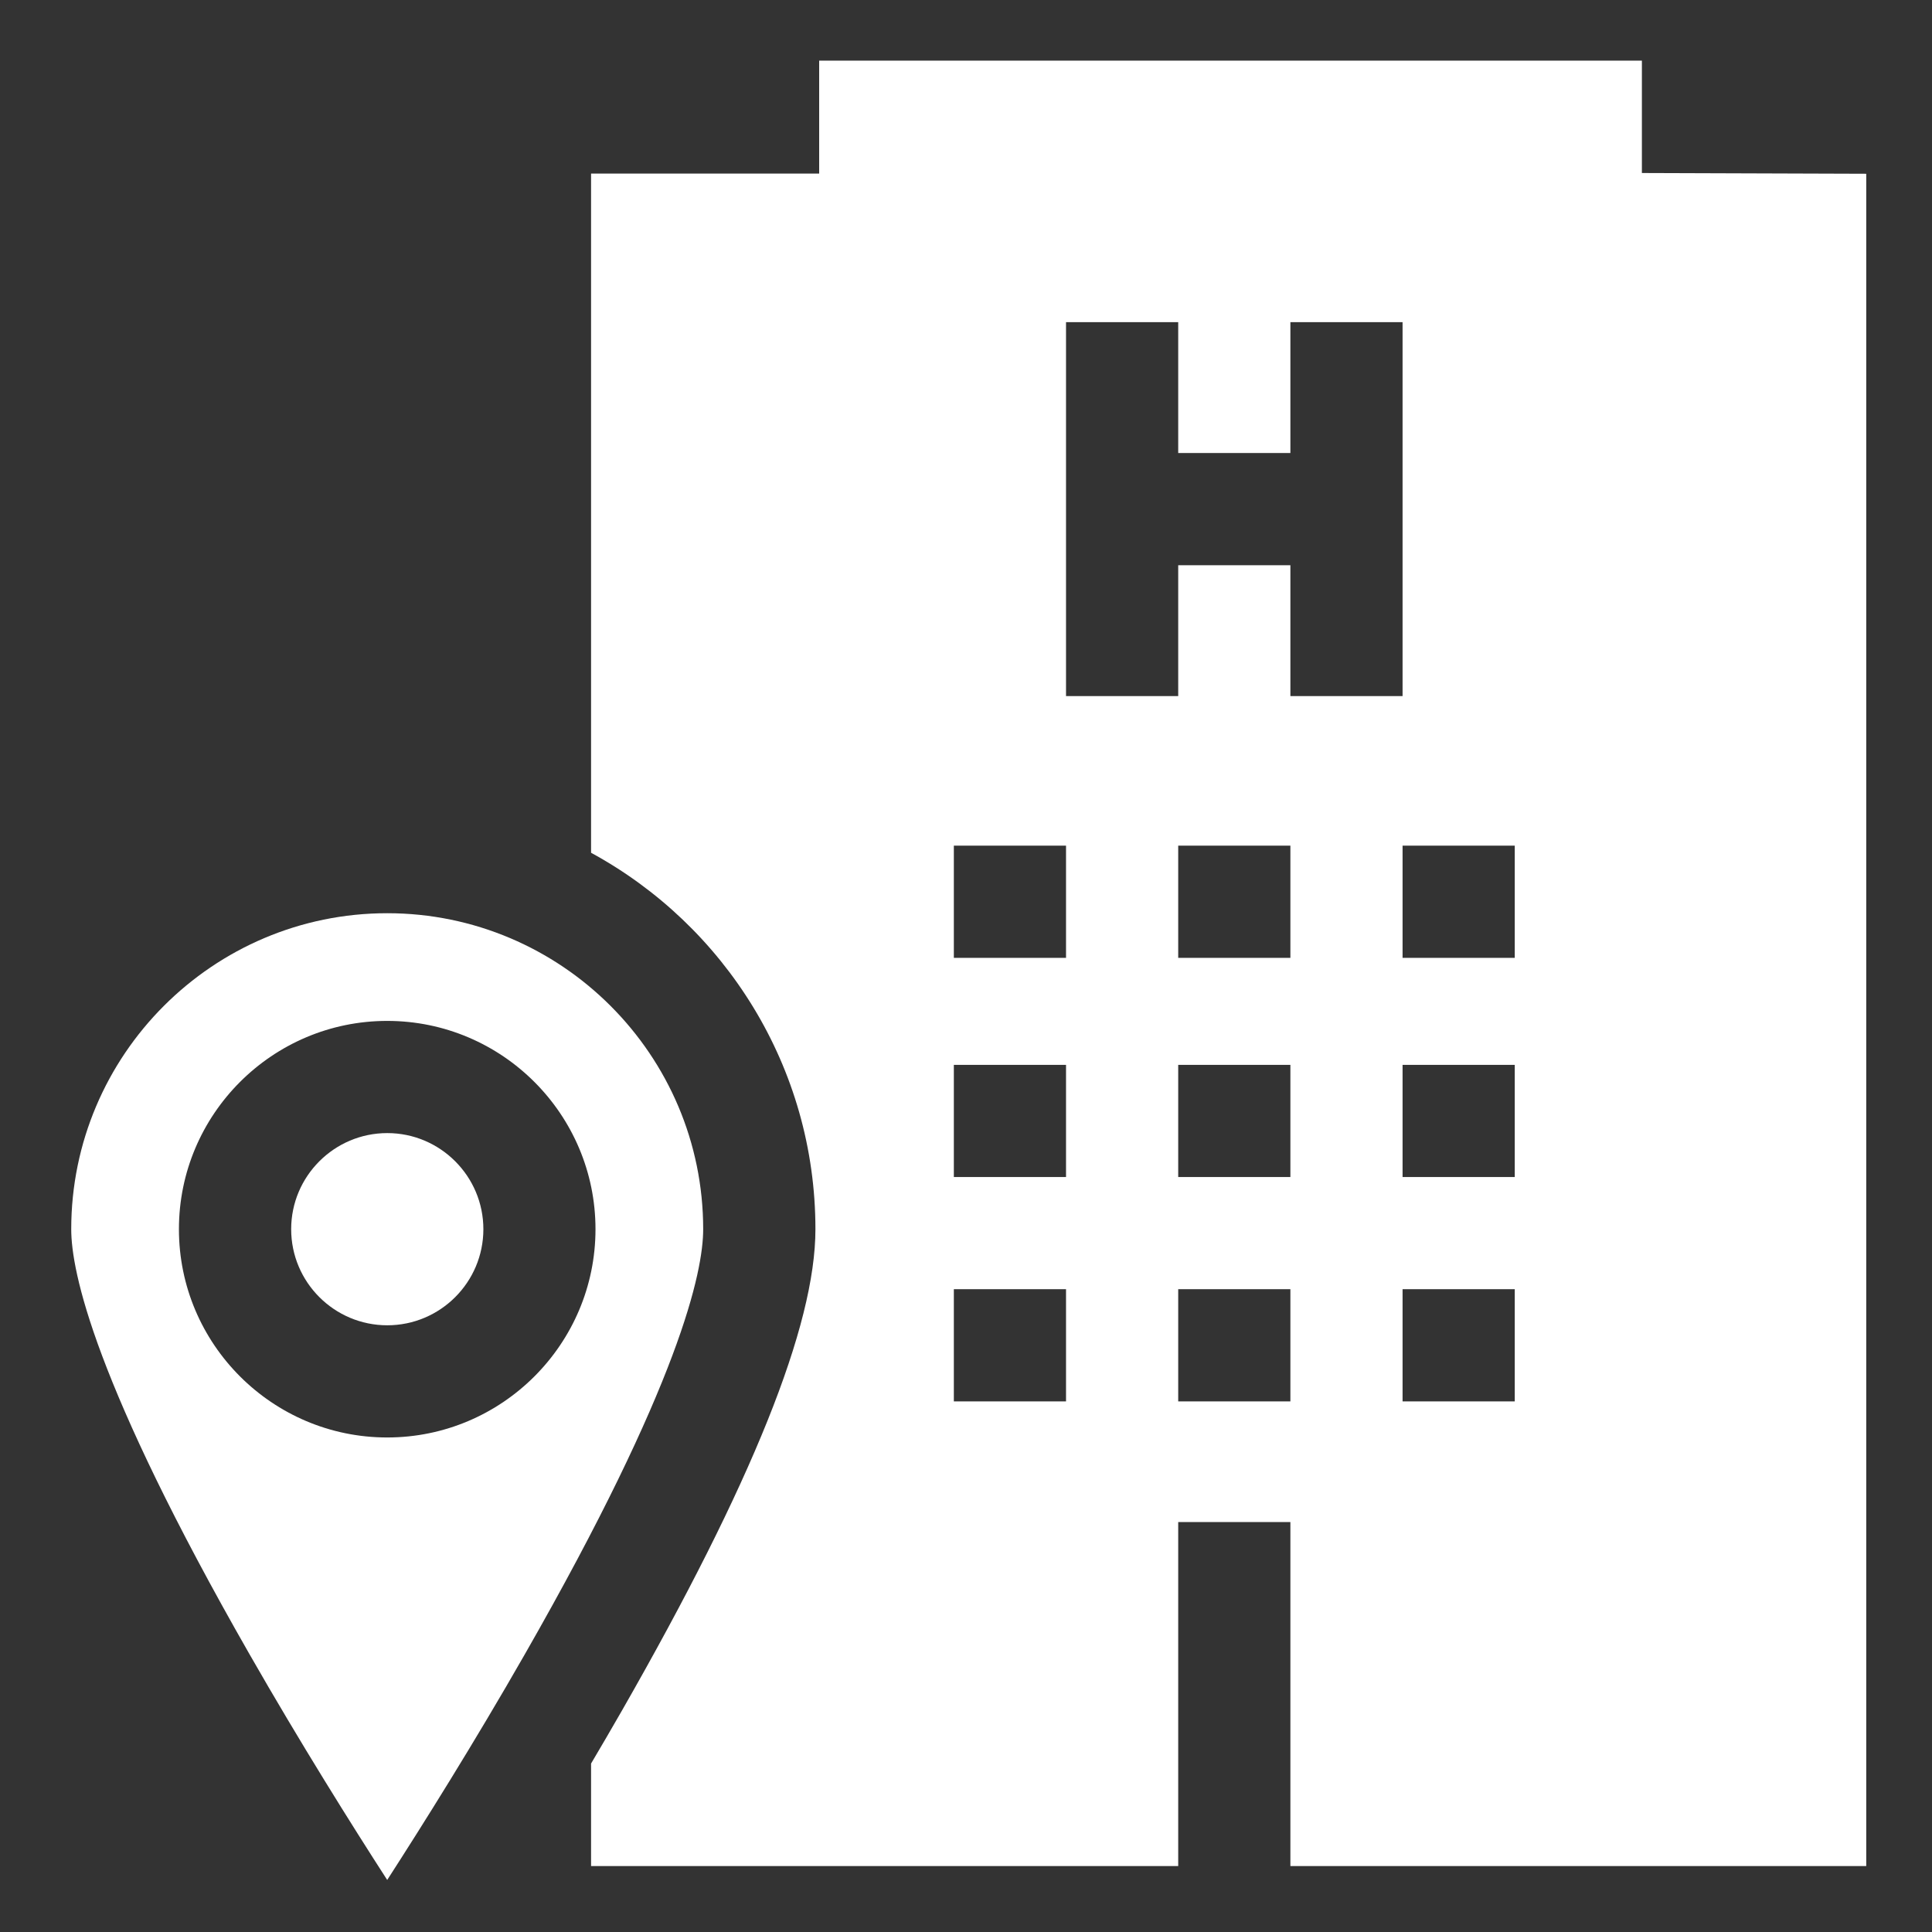
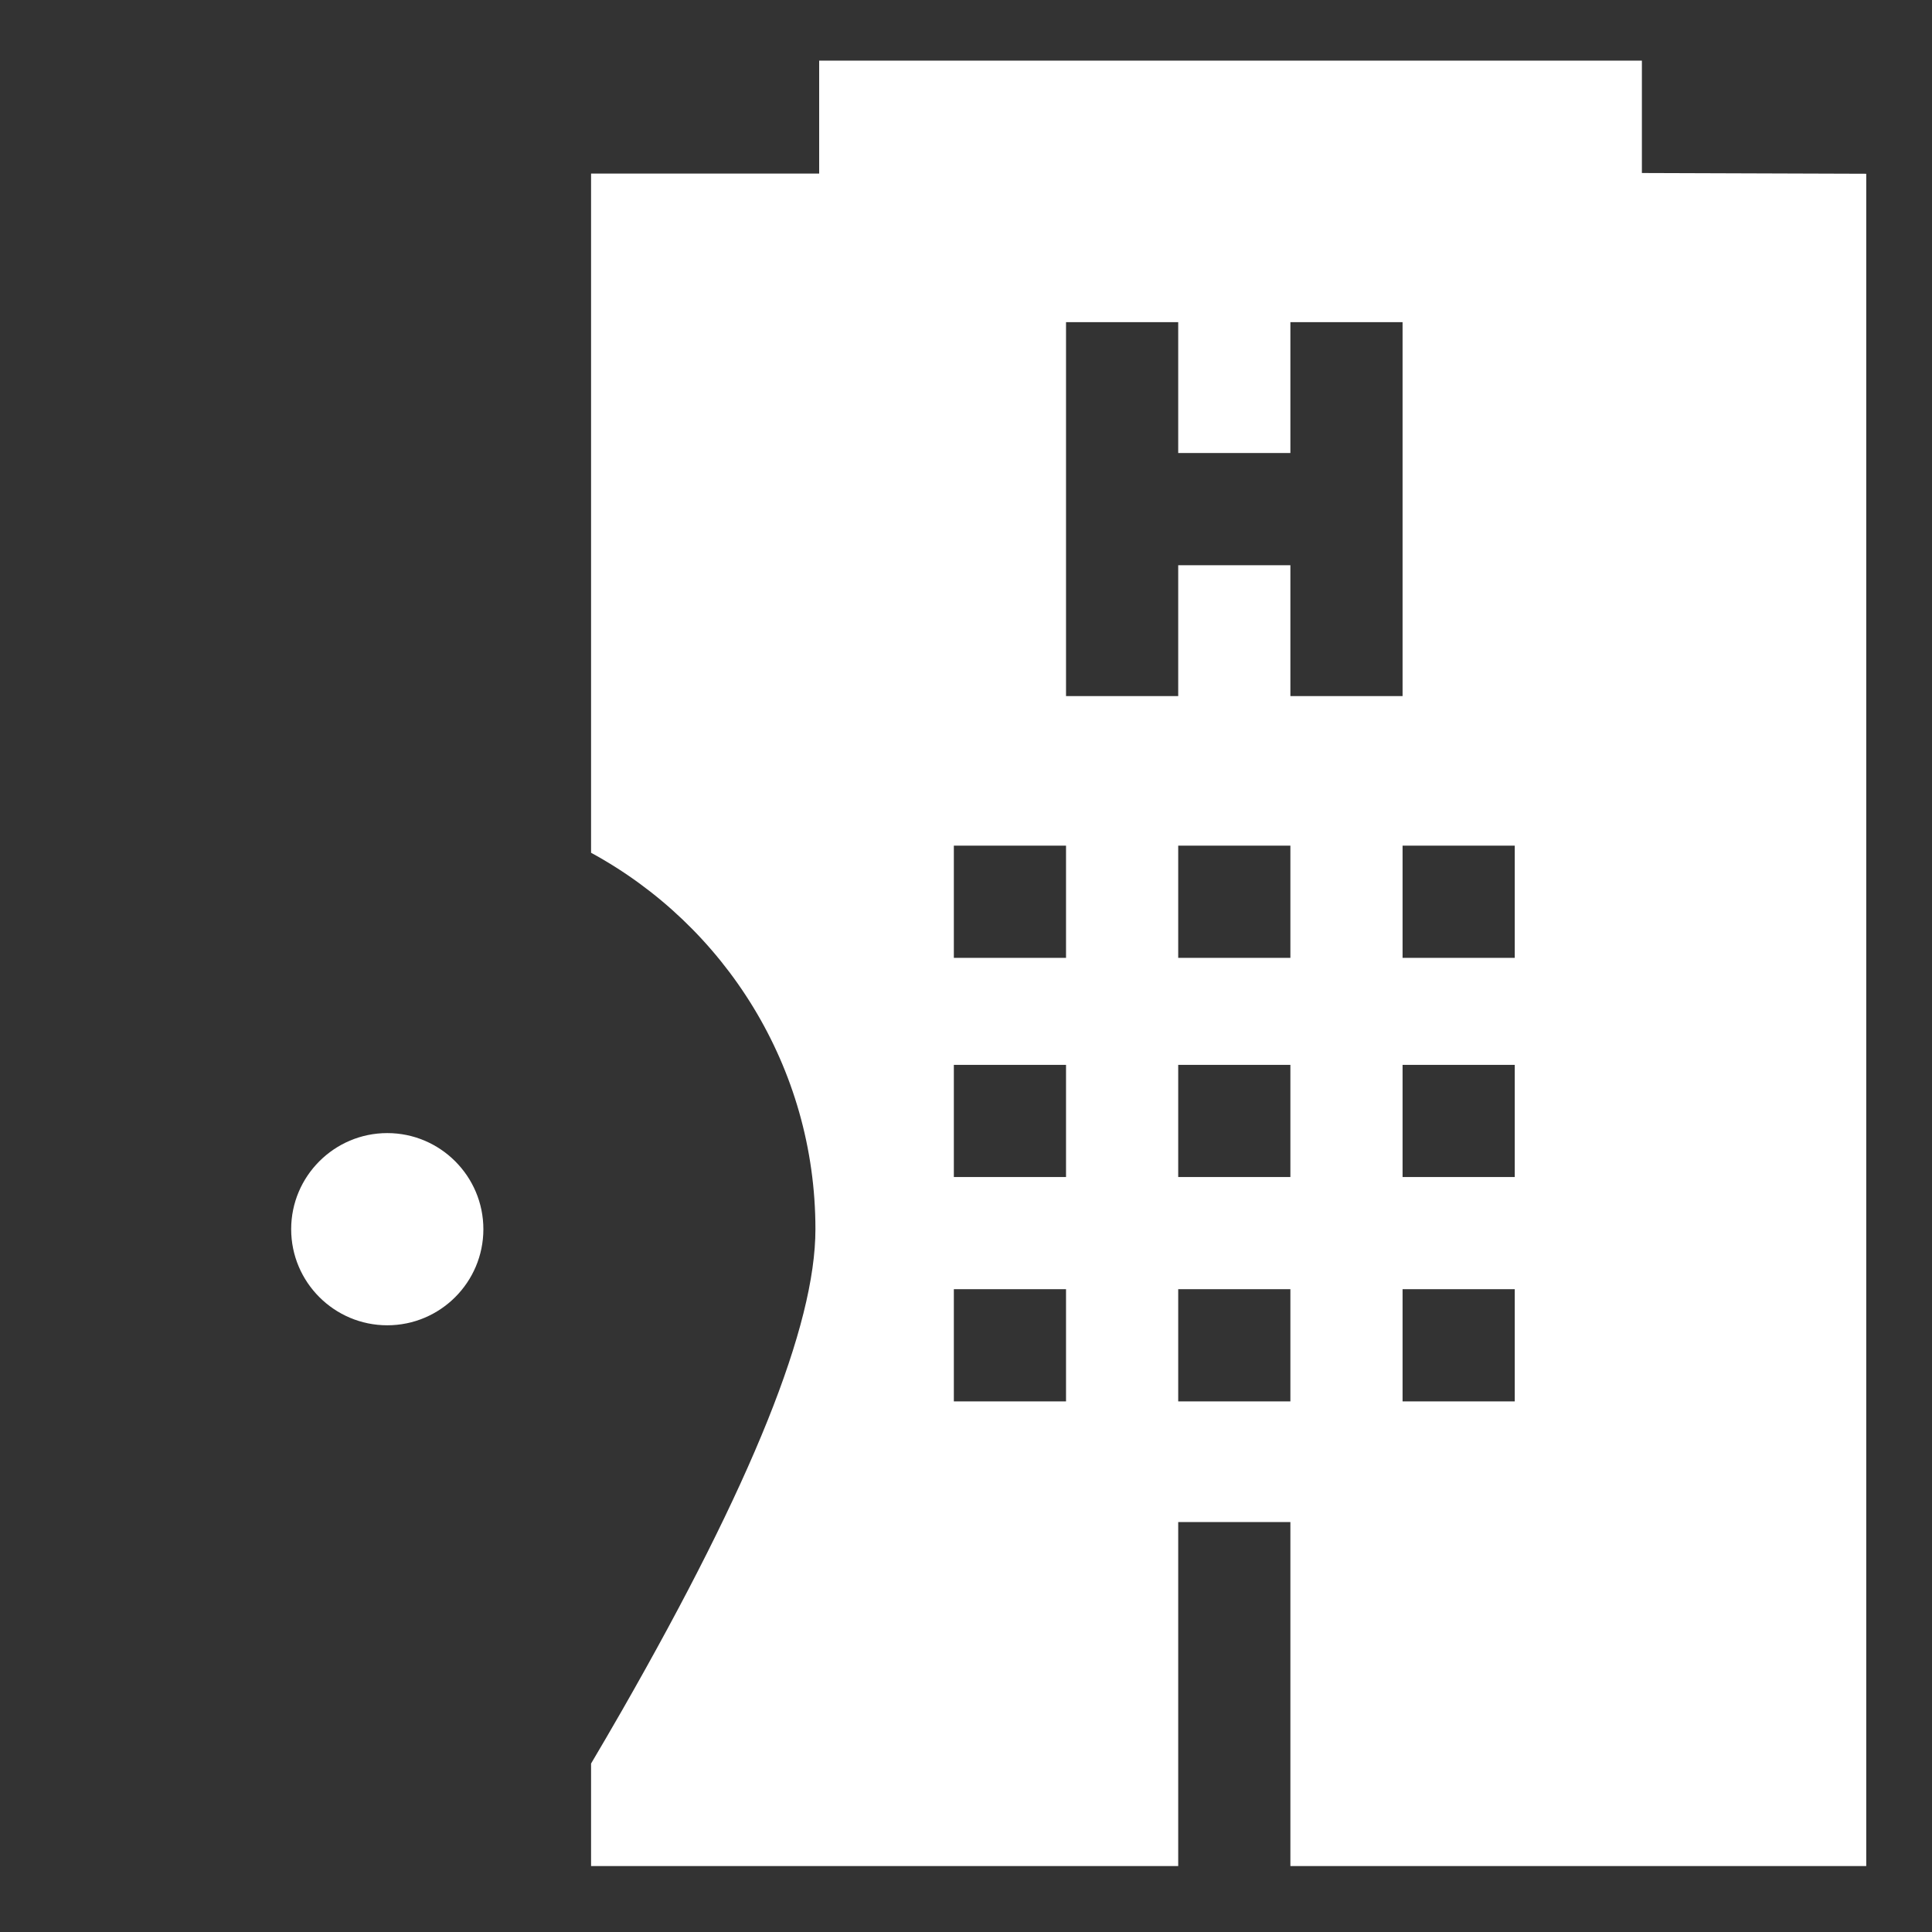
<svg xmlns="http://www.w3.org/2000/svg" width="31" height="31" viewBox="0 0 31 31" fill="none">
  <rect x="0" y="0" width="31" height="31" fill="#333333" stroke="none" />
  <g clip-path="url(#clip0_3842_20340)">
    <path d="M26.345 2.776V0.973H13.144V2.785H9.484V13.683C11.626 14.848 13.084 17.118 13.084 19.723C13.084 21.271 12.068 23.797 9.98 27.446C9.814 27.736 9.648 28.02 9.484 28.297V29.942H18.905V24.422H20.705V29.942H29.945V2.788L26.345 2.776ZM17.105 22.486H15.305V20.686H17.105V22.486ZM17.105 18.886H15.305V17.086H17.105V18.886ZM17.105 15.369H15.305V13.569H17.105V15.369ZM20.705 22.486H18.905V20.686H20.705V22.486ZM20.705 18.886H18.905V17.086H20.705V18.886ZM20.705 15.369H18.905V13.569H20.705V15.369ZM22.505 11.169H20.705V9.069H18.905V11.169H17.105V5.169H18.905V7.269H20.705V5.169H22.505V11.169ZM24.305 22.486H22.505V20.686H24.305V22.486ZM24.305 18.886H22.505V17.086H24.305V18.886ZM24.305 15.369H22.505V13.569H24.305V15.369Z" fill="white" />
-     <path d="M6.213 14.653C3.417 14.653 1.143 16.928 1.143 19.723C1.143 20.403 1.514 22.192 4.003 26.542C4.82 27.97 5.643 29.282 6.213 30.165C6.782 29.282 7.606 27.97 8.422 26.542C10.911 22.192 11.283 20.403 11.283 19.723C11.283 16.927 9.008 14.653 6.213 14.653ZM6.213 23.065C4.37 23.065 2.871 21.566 2.871 19.723C2.871 17.88 4.37 16.381 6.213 16.381C8.056 16.381 9.555 17.88 9.555 19.723C9.555 21.566 8.056 23.065 6.213 23.065Z" fill="white" />
    <path d="M6.214 18.181C5.364 18.181 4.672 18.873 4.672 19.723C4.672 20.574 5.364 21.265 6.214 21.265C7.065 21.265 7.756 20.574 7.756 19.723C7.756 18.873 7.064 18.181 6.214 18.181Z" fill="white" />
  </g>
  <defs>
    <clipPath id="clip0_3842_20340">
      <rect width="29.192" height="29.192" fill="white" transform="translate(0.948 0.973)" />
    </clipPath>
  </defs>
</svg>